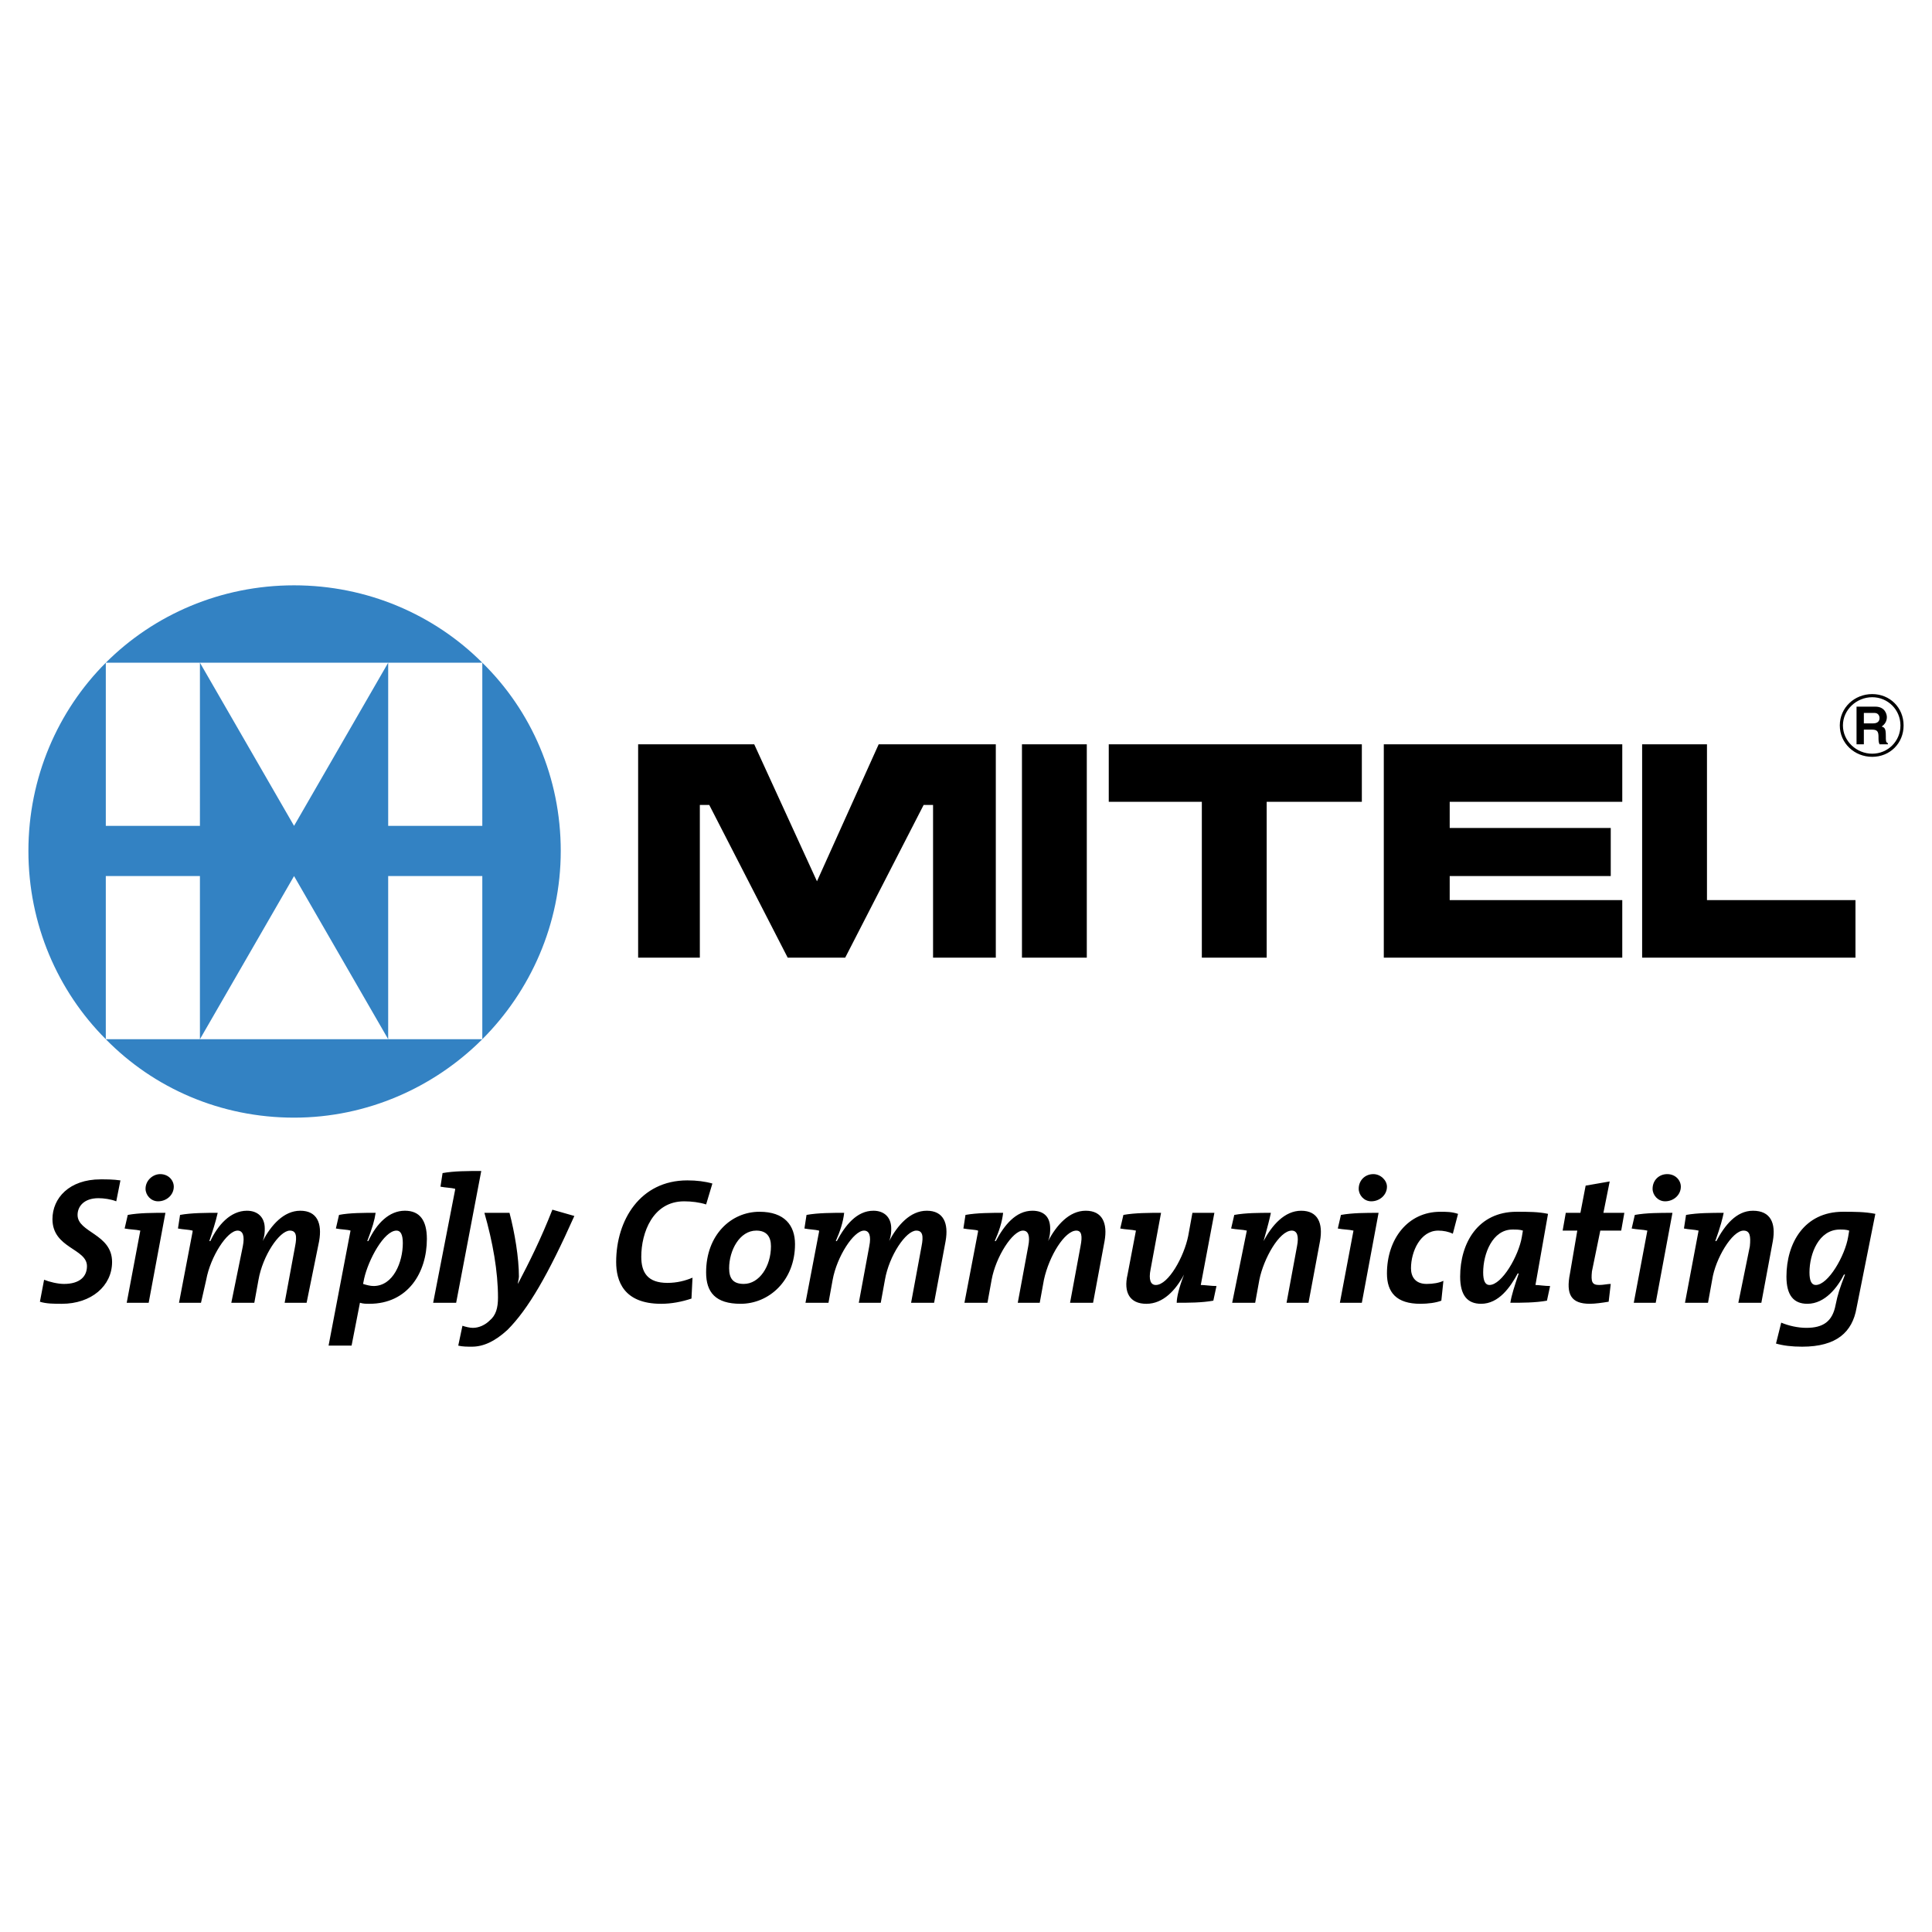
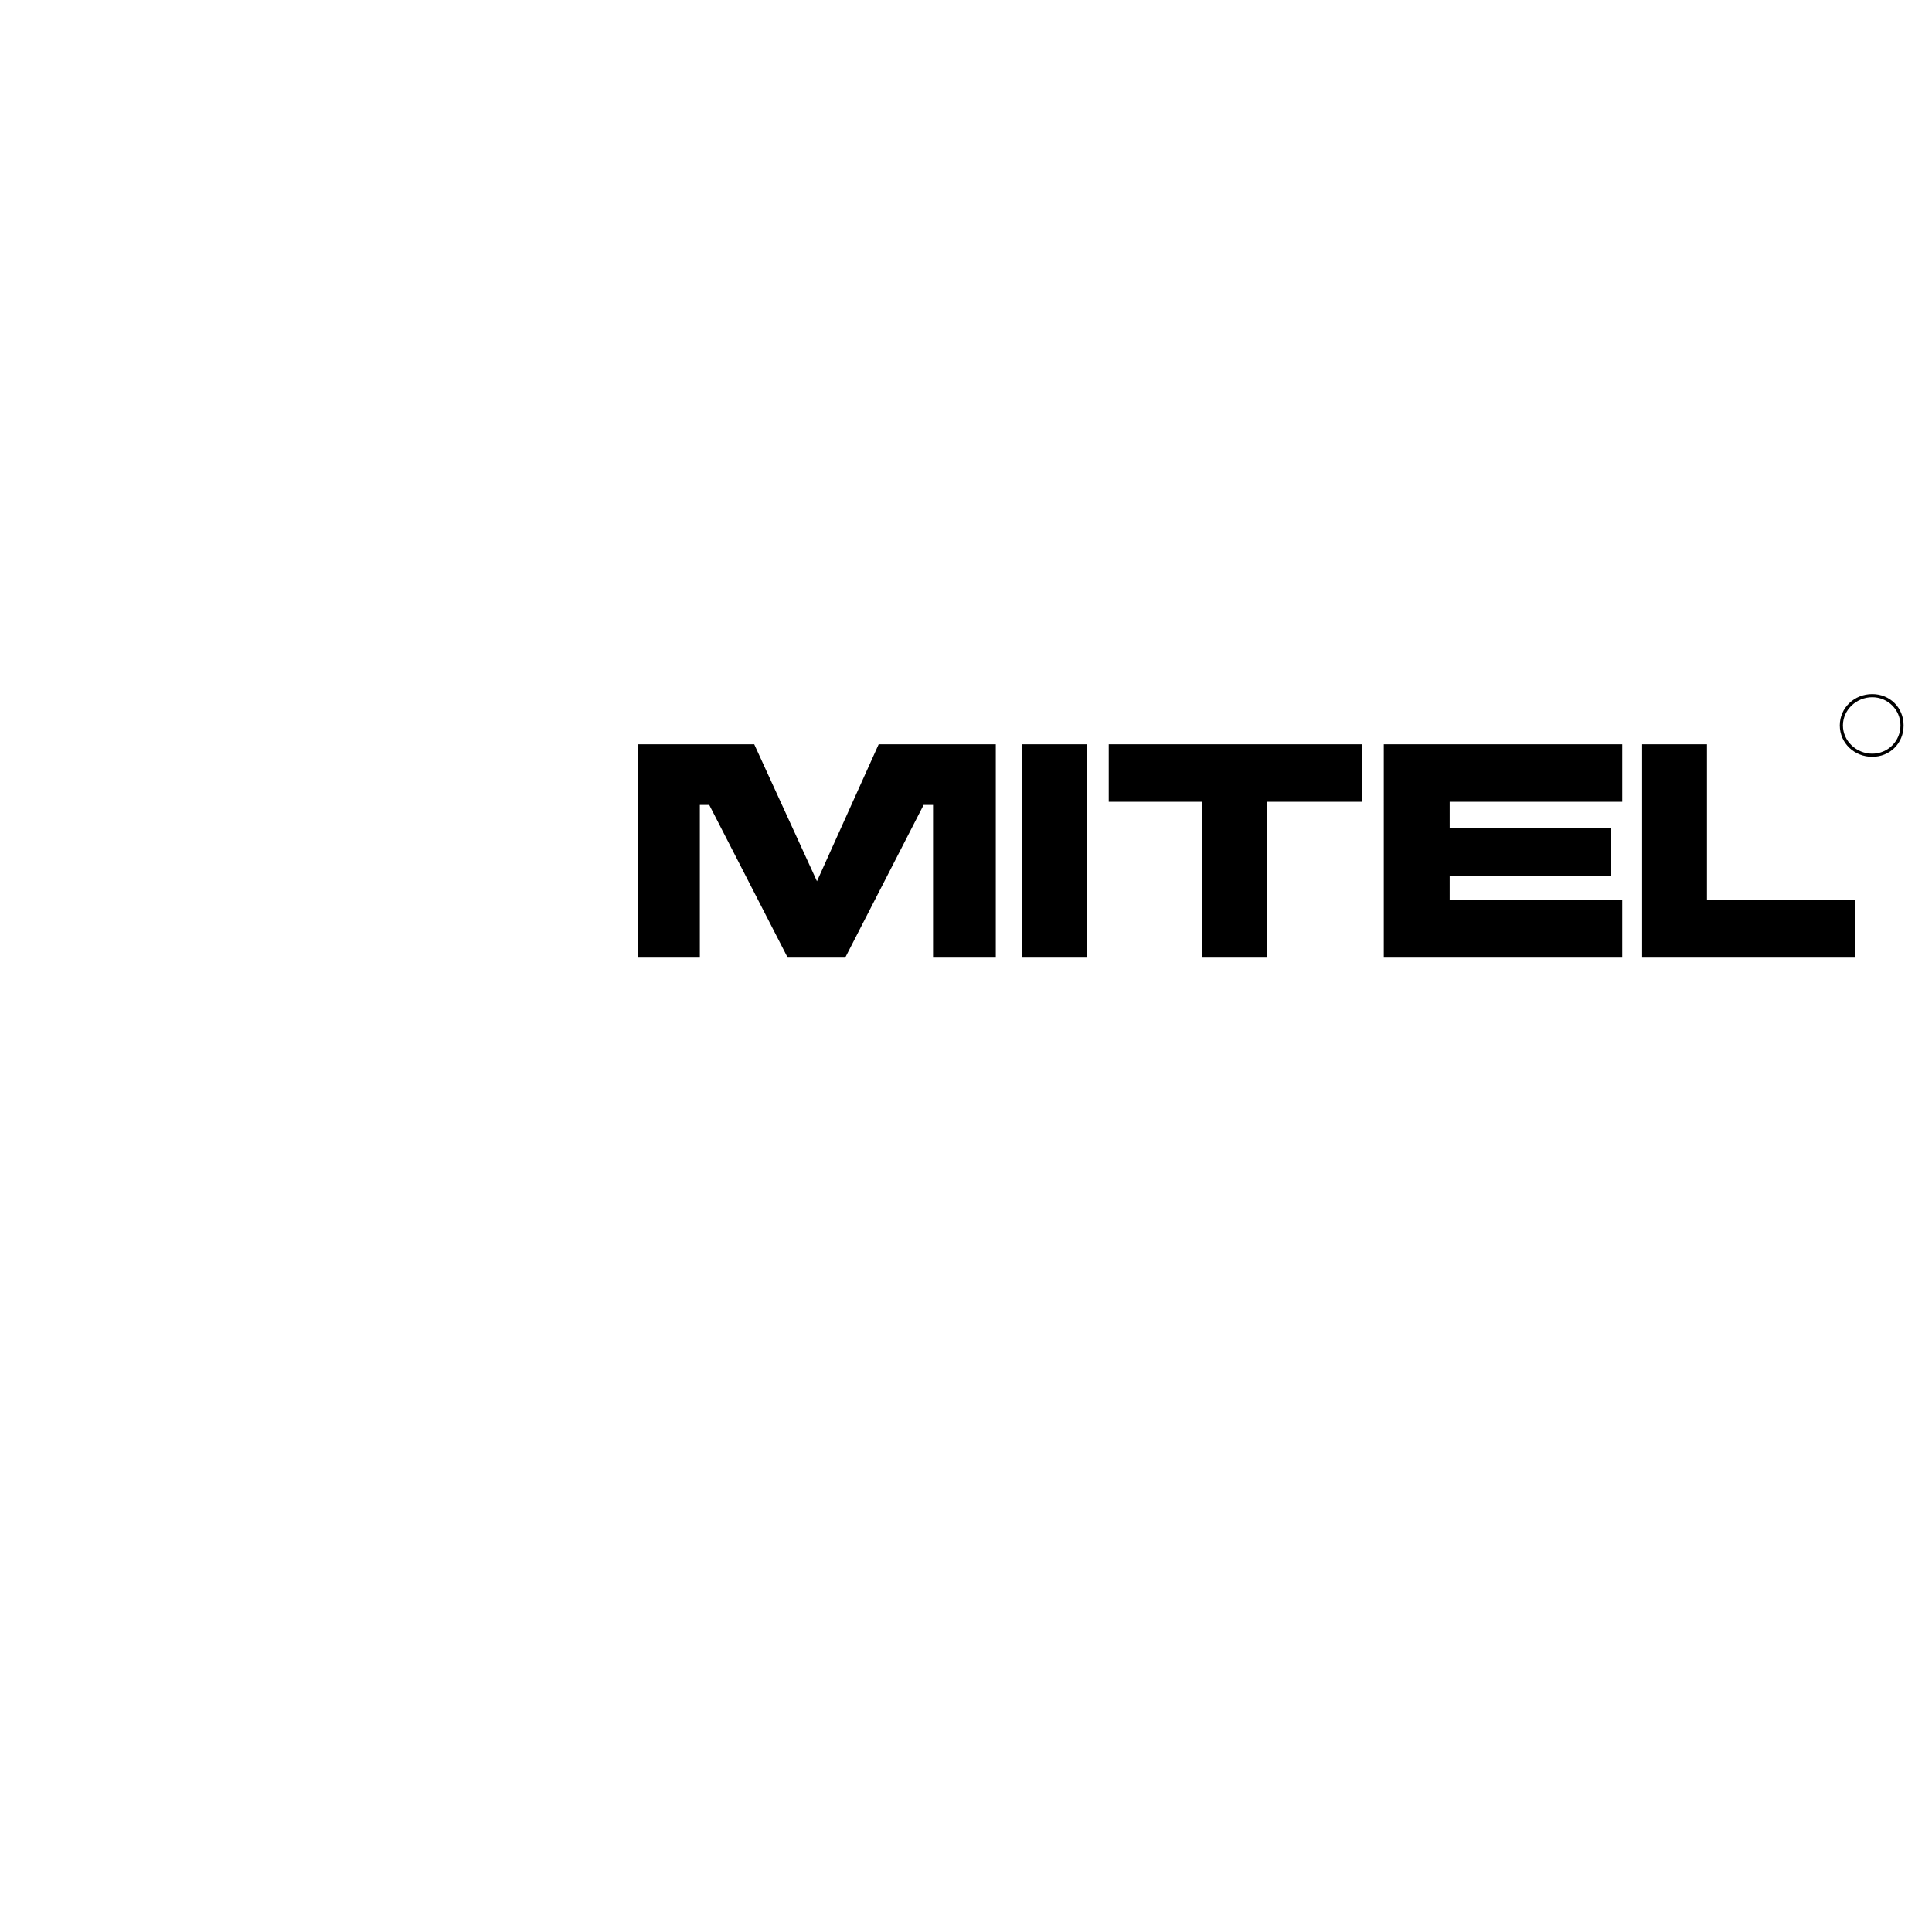
<svg xmlns="http://www.w3.org/2000/svg" width="2500" height="2500" viewBox="0 0 192.756 192.756">
  <g fill-rule="evenodd" clip-rule="evenodd">
    <path fill="#fff" d="M0 0h192.756v192.756H0V0z" />
-     <path d="M48.12 103.682c-4.8 4.801-11.478 7.826-18.782 7.826s-13.982-2.922-18.782-7.826H48.12zM10.556 66.119c4.8-4.799 11.478-7.721 18.782-7.721S43.32 61.32 48.12 66.119H10.556zM10.556 103.682c-4.8-4.799-7.722-11.477-7.722-18.781 0-7.304 2.922-13.982 7.722-18.782v16.277h9.391V66.119l9.391 16.277 9.391-16.277v16.277h9.391V66.119c4.904 4.8 7.826 11.478 7.826 18.782s-3.026 13.982-7.826 18.781V87.405h-9.391v16.277l-9.391-16.277-9.391 16.277V87.405h-9.391v16.277z" fill="#3382c3" />
    <path d="M101.961 74.258h6.469v21.285h-6.469V74.258zM84.327 95.543l7.825-15.234h.939v15.234h6.261V74.258H87.666l-6.157 13.668-6.26-13.668H63.667v21.285h6.156V80.309h.939l7.825 15.234h5.74zM126.377 79.997v15.546h-6.469V79.997h-9.287v-5.739h25.25v5.739h-9.494zM144.637 82.605h16.068v4.8h-16.068v2.4h17.217v5.738h-23.792V74.258h23.792v5.739h-17.217v2.608zM163.836 74.258h6.469v15.547h14.816v5.738h-21.285V74.258zM183.869 72.379c0-1.565 1.357-2.817 2.922-2.817s2.818 1.252 2.818 2.817c0 1.565-1.254 2.817-2.818 2.817s-2.922-1.251-2.922-2.817zm-.312 0c0 1.774 1.461 3.13 3.234 3.13s3.131-1.356 3.131-3.13-1.357-3.13-3.131-3.13-3.234 1.356-3.234 3.13z" />
-     <path d="M185.227 74.258h.73v-1.461h.834c.521 0 .627.209.627.73 0 .313 0 .522.104.731h.834v-.104c-.207-.104-.207-.208-.207-.73 0-.73-.105-.835-.418-.939.312-.209.521-.521.521-.939 0-.312-.209-1.043-1.148-1.043h-1.877v3.755zm.73-2.087v-1.043H187c.418 0 .521.313.521.521 0 .313-.209.522-.627.522h-.937zM11.599 119.855c-.521-.209-1.252-.312-1.773-.312-1.461 0-2.087.834-2.087 1.67 0 1.773 3.443 1.877 3.443 4.695 0 2.398-2.087 4.172-5.009 4.172-.73 0-1.564 0-2.191-.207l.417-2.191c.521.209 1.356.416 1.982.416 1.565 0 2.295-.73 2.295-1.773 0-1.773-3.443-1.773-3.443-4.695 0-2.086 1.67-3.965 4.8-3.965.625 0 1.252 0 1.982.104l-.416 2.086zM15.773 119.855c-.73 0-1.252-.627-1.252-1.252 0-.836.73-1.461 1.461-1.461.835 0 1.356.625 1.356 1.252 0 .835-.73 1.461-1.565 1.461zm-.939 10.122h-2.191l1.357-7.2c-.417-.105-1.043-.105-1.565-.209l.313-1.355c1.148-.209 2.504-.209 3.756-.209l-1.67 8.973zM30.59 129.977h-2.191l1.043-5.635c.209-1.043.104-1.564-.521-1.564-1.043 0-2.713 2.504-3.13 4.904l-.418 2.295h-2.295l1.148-5.635c.208-1.043 0-1.564-.521-1.564-1.044 0-2.713 2.607-3.13 4.904l-.522 2.295H17.86l1.356-7.096v-.104c-.417-.105-.938-.105-1.46-.209l.208-1.355c1.147-.209 2.609-.209 3.756-.209-.208.938-.522 1.877-.834 2.816h.104c.73-1.564 1.983-3.025 3.652-3.025 1.043 0 1.773.625 1.773 1.773 0 .312 0 .73-.208 1.252.835-1.564 2.087-3.025 3.756-3.025s2.191 1.252 1.878 3.025l-1.251 6.157zM36.851 130.08c-.313 0-.626 0-.939-.104l-.835 4.277h-2.296l2.191-11.477c-.313-.105-.939-.105-1.461-.209l.313-1.355c1.043-.209 2.504-.209 3.652-.209-.104.73-.313 1.461-.834 2.816h.104c.835-1.773 2.087-3.025 3.652-3.025 1.461 0 2.191.939 2.191 2.816 0 3.341-1.878 6.47-5.738 6.47zm2.712-7.303c-1.252 0-2.817 2.922-3.235 4.799l-.104.521c.313.105.73.209 1.043.209 1.983 0 2.922-2.398 2.922-4.277 0-.834-.208-1.252-.626-1.252zM45.511 129.977h-2.295l2.191-11.27v-.104c-.417-.105-.939-.105-1.461-.209l.209-1.355c1.147-.209 2.504-.209 3.86-.209l-2.504 13.147zM50.624 132.689c-1.252 1.148-2.399 1.67-3.547 1.67-.417 0-.939 0-1.357-.105l.418-1.982c.312.105.73.209 1.043.209.626 0 1.252-.312 1.67-.73.626-.521.834-1.252.834-2.295 0-2.609-.521-5.531-1.356-8.451h2.504c.521 1.982.939 4.486.939 6.363 0 .209-.104.523-.104.73 1.148-2.189 2.295-4.486 3.443-7.408l2.191.627c-2.609 5.843-4.592 9.287-6.678 11.372zM70.449 120.168c-.626-.209-1.461-.312-2.191-.312-3.13 0-4.278 3.131-4.278 5.529 0 1.566.625 2.609 2.608 2.609.939 0 1.773-.209 2.504-.521l-.104 2.086c-.939.314-1.982.521-3.026.521-3.756 0-4.487-2.295-4.487-4.172 0-4.174 2.4-8.141 7.096-8.141.939 0 1.774.105 2.504.314l-.626 2.087zM73.892 130.08c-2.504 0-3.443-1.146-3.443-3.129 0-3.756 2.504-6.053 5.322-6.053 2.504 0 3.547 1.357 3.547 3.234 0 3.653-2.609 5.948-5.426 5.948zm1.566-7.303c-1.67 0-2.713 1.982-2.713 3.756 0 1.043.417 1.564 1.46 1.564 1.565 0 2.713-1.773 2.713-3.756 0-.939-.418-1.564-1.46-1.564zM93.196 129.977H90.9l1.043-5.635c.208-1.043.104-1.564-.522-1.564-1.043 0-2.712 2.504-3.13 4.904l-.417 2.295h-2.191l1.043-5.635c.209-1.043 0-1.564-.521-1.564-1.043 0-2.713 2.607-3.13 4.904l-.417 2.295h-2.295l1.356-7.096v-.104c-.417-.105-.939-.105-1.46-.209l.208-1.355c1.148-.209 2.608-.209 3.756-.209-.104.938-.417 1.877-.835 2.816h.104c.835-1.564 1.982-3.025 3.652-3.025 1.043 0 1.774.625 1.774 1.773 0 .312 0 .73-.208 1.252.834-1.564 2.087-3.025 3.756-3.025s2.191 1.252 1.878 3.025l-1.148 6.157zM109.057 129.977h-2.297l1.043-5.635c.209-1.043.105-1.564-.416-1.564-1.148 0-2.713 2.504-3.234 4.904l-.418 2.295h-2.191l1.043-5.635c.209-1.043 0-1.564-.521-1.564-1.043 0-2.713 2.607-3.131 4.904l-.416 2.295h-2.296l1.356-7.096v-.104c-.312-.105-.939-.105-1.461-.209l.208-1.355c1.149-.209 2.608-.209 3.756-.209-.104.938-.418 1.877-.834 2.816h.104c.836-1.564 1.982-3.025 3.652-3.025 1.148 0 1.773.625 1.773 1.773 0 .312 0 .73-.209 1.252.836-1.564 2.088-3.025 3.758-3.025 1.668 0 2.189 1.252 1.877 3.025l-1.146 6.157zM112.082 121.213c1.146-.209 2.607-.209 3.756-.209l-1.043 5.635c-.209 1.043 0 1.564.521 1.564 1.252 0 2.816-2.818 3.234-4.904l.418-2.295h2.191l-1.357 7.199c.418 0 1.043.104 1.566.104l-.314 1.461c-1.146.209-2.504.209-3.652.209 0-.521.209-1.461.73-2.816-.834 1.564-2.086 2.92-3.756 2.92s-2.295-1.146-1.879-2.92l.836-4.383c-.418-.105-1.043-.105-1.566-.209l.315-1.356zM130.551 129.977h-2.191l1.043-5.635c.209-1.043 0-1.564-.521-1.564-1.252 0-2.816 2.816-3.234 4.904l-.418 2.295h-2.295l1.461-7.199c-.418-.105-1.043-.105-1.566-.209l.314-1.355c1.146-.209 2.504-.209 3.652-.209-.105.521-.314 1.355-.73 2.816.834-1.564 2.086-3.025 3.756-3.025s2.191 1.252 1.877 3.025l-1.148 6.156zM136.811 119.855c-.73 0-1.252-.627-1.252-1.252 0-.836.627-1.461 1.461-1.461.73 0 1.357.625 1.357 1.252 0 .835-.731 1.461-1.566 1.461zm-.94 10.122h-2.191l1.357-7.199c-.418-.105-1.043-.105-1.564-.209l.312-1.355c1.148-.209 2.504-.209 3.756-.209l-1.67 8.972zM144.949 123.09c-.418-.209-.939-.312-1.461-.312-1.773 0-2.713 2.086-2.713 3.756 0 .834.418 1.564 1.566 1.564.625 0 1.252-.104 1.668-.312l-.207 1.982c-.523.209-1.357.312-2.088.312-2.4 0-3.338-1.146-3.338-3.025 0-3.443 2.086-6.156 5.32-6.156.627 0 1.148 0 1.773.209l-.52 1.982zM153.193 128.203c.312 0 .938.104 1.461.104l-.314 1.461c-1.146.209-2.504.209-3.65.209.104-.73.416-1.67.834-2.922h-.104c-.73 1.357-1.879 3.025-3.652 3.025-1.357 0-2.088-.834-2.088-2.713 0-3.338 1.773-6.469 5.635-6.469 1.148 0 2.191 0 3.131.209l-1.253 7.096zm-2.297-5.531c-1.982 0-2.92 2.4-2.92 4.279 0 .834.207 1.252.625 1.252 1.252 0 2.922-2.922 3.234-4.801l.105-.625c-.313-.105-.626-.105-1.044-.105zM161.748 122.777h-2.086l-.834 4.068c-.105 1.045 0 1.357.729 1.357.418 0 .836-.105 1.148-.105l-.209 1.775c-.625.104-1.355.207-1.877.207-1.879 0-2.4-.938-1.982-3.025l.73-4.277h-1.461l.312-1.773h1.461l.521-2.713 2.4-.418-.627 3.131h2.088l-.313 1.773zM166.131 119.855c-.73 0-1.252-.627-1.252-1.252 0-.836.627-1.461 1.461-1.461s1.357.625 1.357 1.252c0 .835-.73 1.461-1.566 1.461zm-.94 10.122h-2.189l1.355-7.199c-.418-.105-1.043-.105-1.564-.209l.312-1.355c1.148-.209 2.504-.209 3.756-.209l-1.67 8.972zM175.73 129.977h-2.295l1.148-5.635c.104-1.043 0-1.564-.627-1.564-1.148 0-2.818 2.816-3.131 4.904l-.416 2.295h-2.297l1.357-7.199c-.418-.105-.939-.105-1.461-.209l.209-1.355c1.146-.209 2.607-.209 3.756-.209-.105.521-.312 1.355-.836 2.816h.105c.834-1.564 1.982-3.025 3.652-3.025 1.773 0 2.295 1.252 1.982 3.025l-1.146 6.156zM185.227 130.498c-.418 2.4-1.982 3.861-5.426 3.861-1.043 0-1.879-.105-2.609-.312l.521-2.088c.73.312 1.67.521 2.504.521 1.67 0 2.609-.625 2.922-2.295.209-1.043.418-1.67.939-3.025h-.104c-.627 1.252-1.879 2.92-3.652 2.92-1.357 0-2.088-.834-2.088-2.713 0-3.338 1.775-6.469 5.635-6.469 1.148 0 2.191 0 3.234.209l-1.876 9.391zm-1.67-7.826c-2.088 0-3.025 2.4-3.025 4.279 0 .834.207 1.252.625 1.252 1.252 0 2.922-2.922 3.234-4.801l.105-.625c-.312-.105-.627-.105-.939-.105z" />
  </g>
</svg>